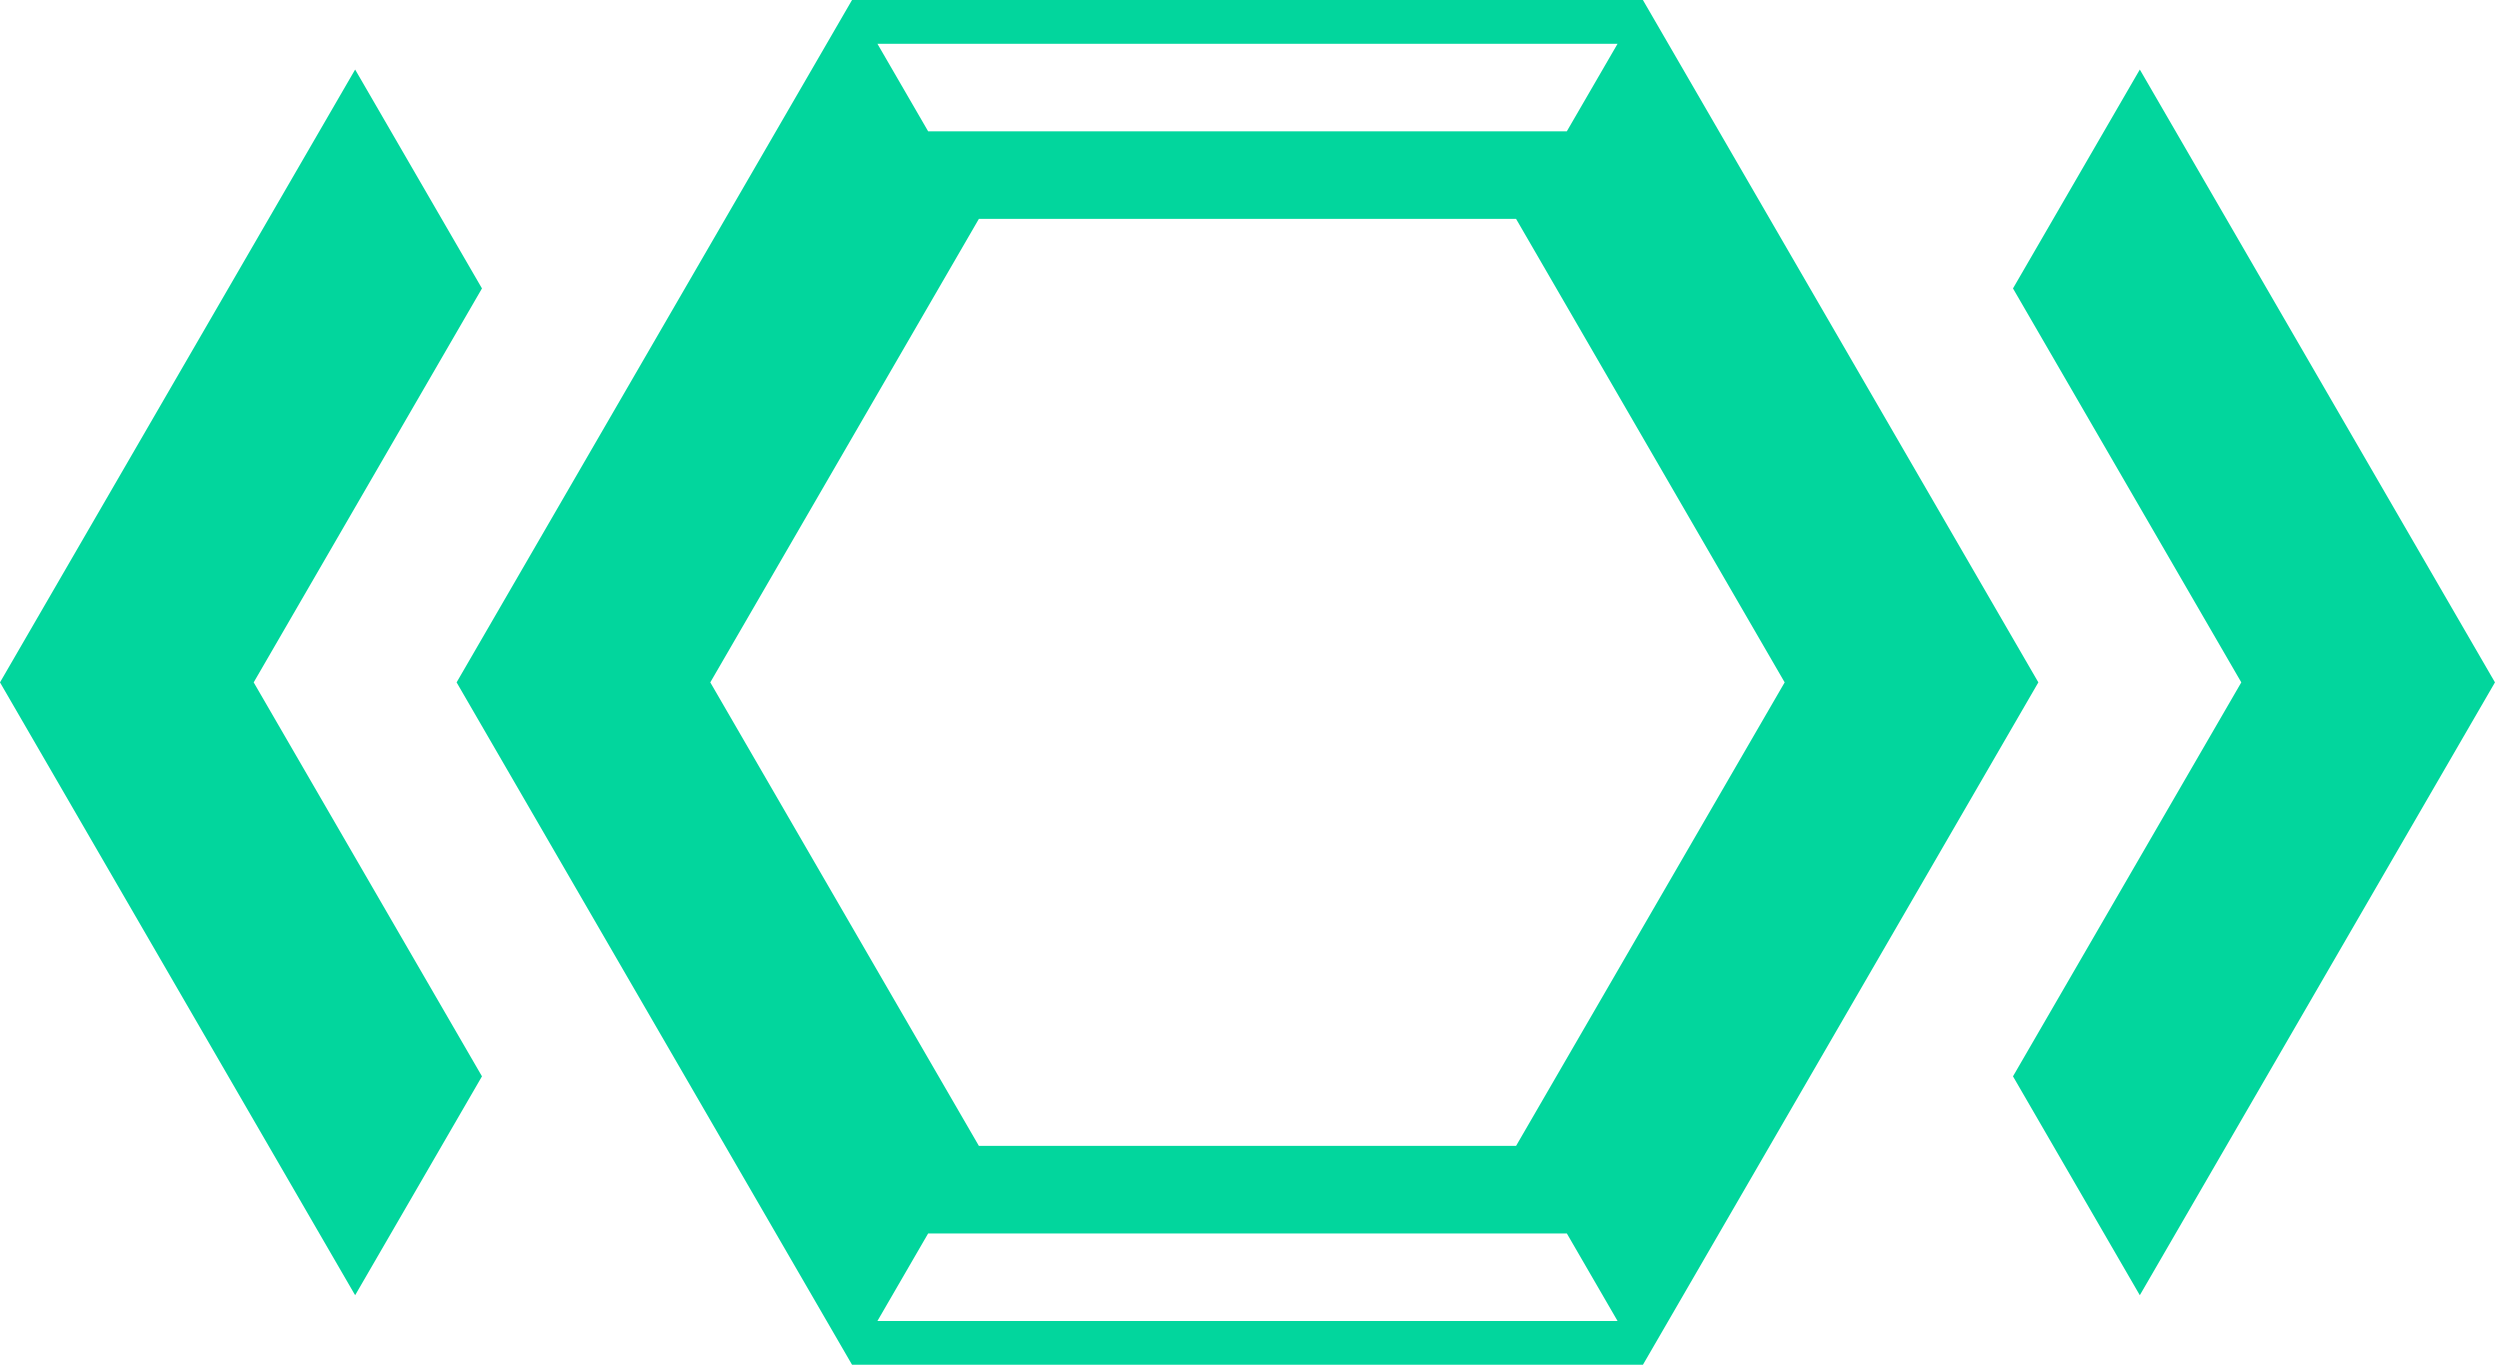
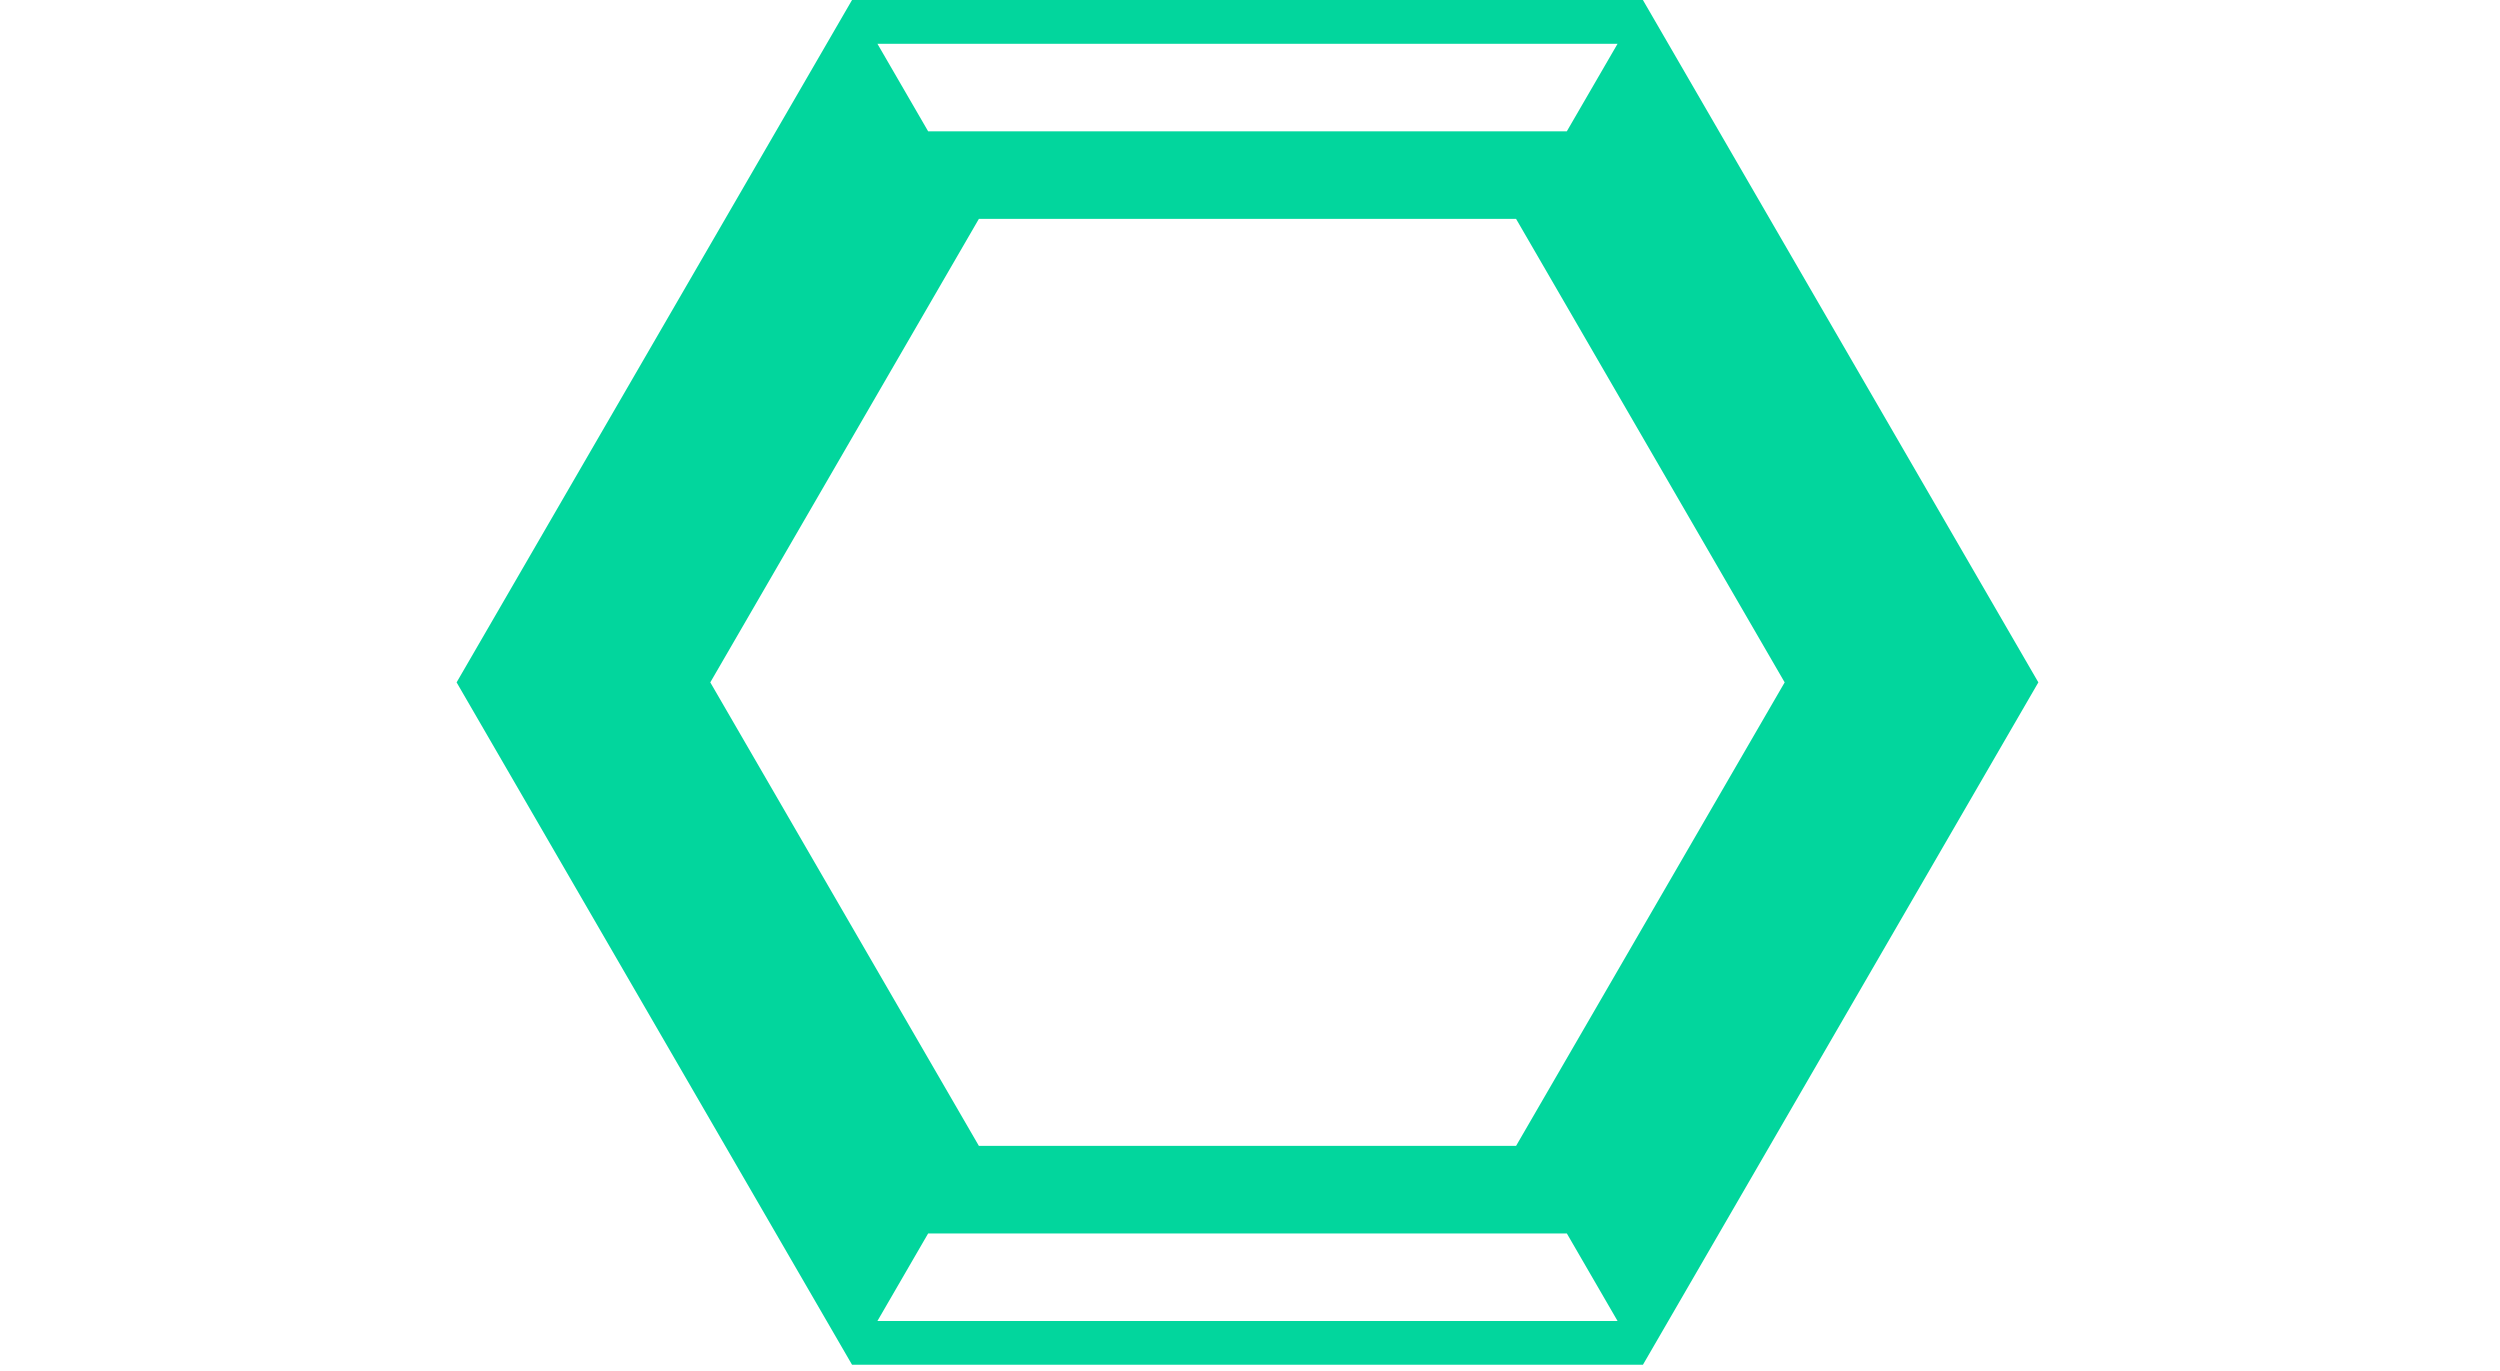
<svg xmlns="http://www.w3.org/2000/svg" width="372" height="204" viewBox="0 0 372 204" fill="none">
  <path fill-rule="evenodd" clip-rule="evenodd" d="M138.109 183.535L130.56 196.563H240.694L233.145 183.535H138.109ZM240.694 6.514H130.56L138.109 19.542H233.141L240.694 6.514ZM145.658 32.569L105.691 101.538L145.658 170.508H225.592L265.559 101.538L225.592 32.569H145.658ZM126.786 203.077L67.943 101.538L126.782 0H244.464L303.307 101.538L244.468 203.077H126.786Z" fill="#02D69D" />
-   <path fill-rule="evenodd" clip-rule="evenodd" d="M299.533 42.918L318.405 10.348L371.25 101.538L318.405 192.729L299.533 160.159L333.506 101.538L299.533 42.918Z" fill="#02D69D" />
-   <path fill-rule="evenodd" clip-rule="evenodd" d="M52.845 192.729L0 101.538L52.845 10.348L71.717 42.918L37.748 101.538L71.717 160.159L52.845 192.729Z" fill="#02D69D" />
</svg>